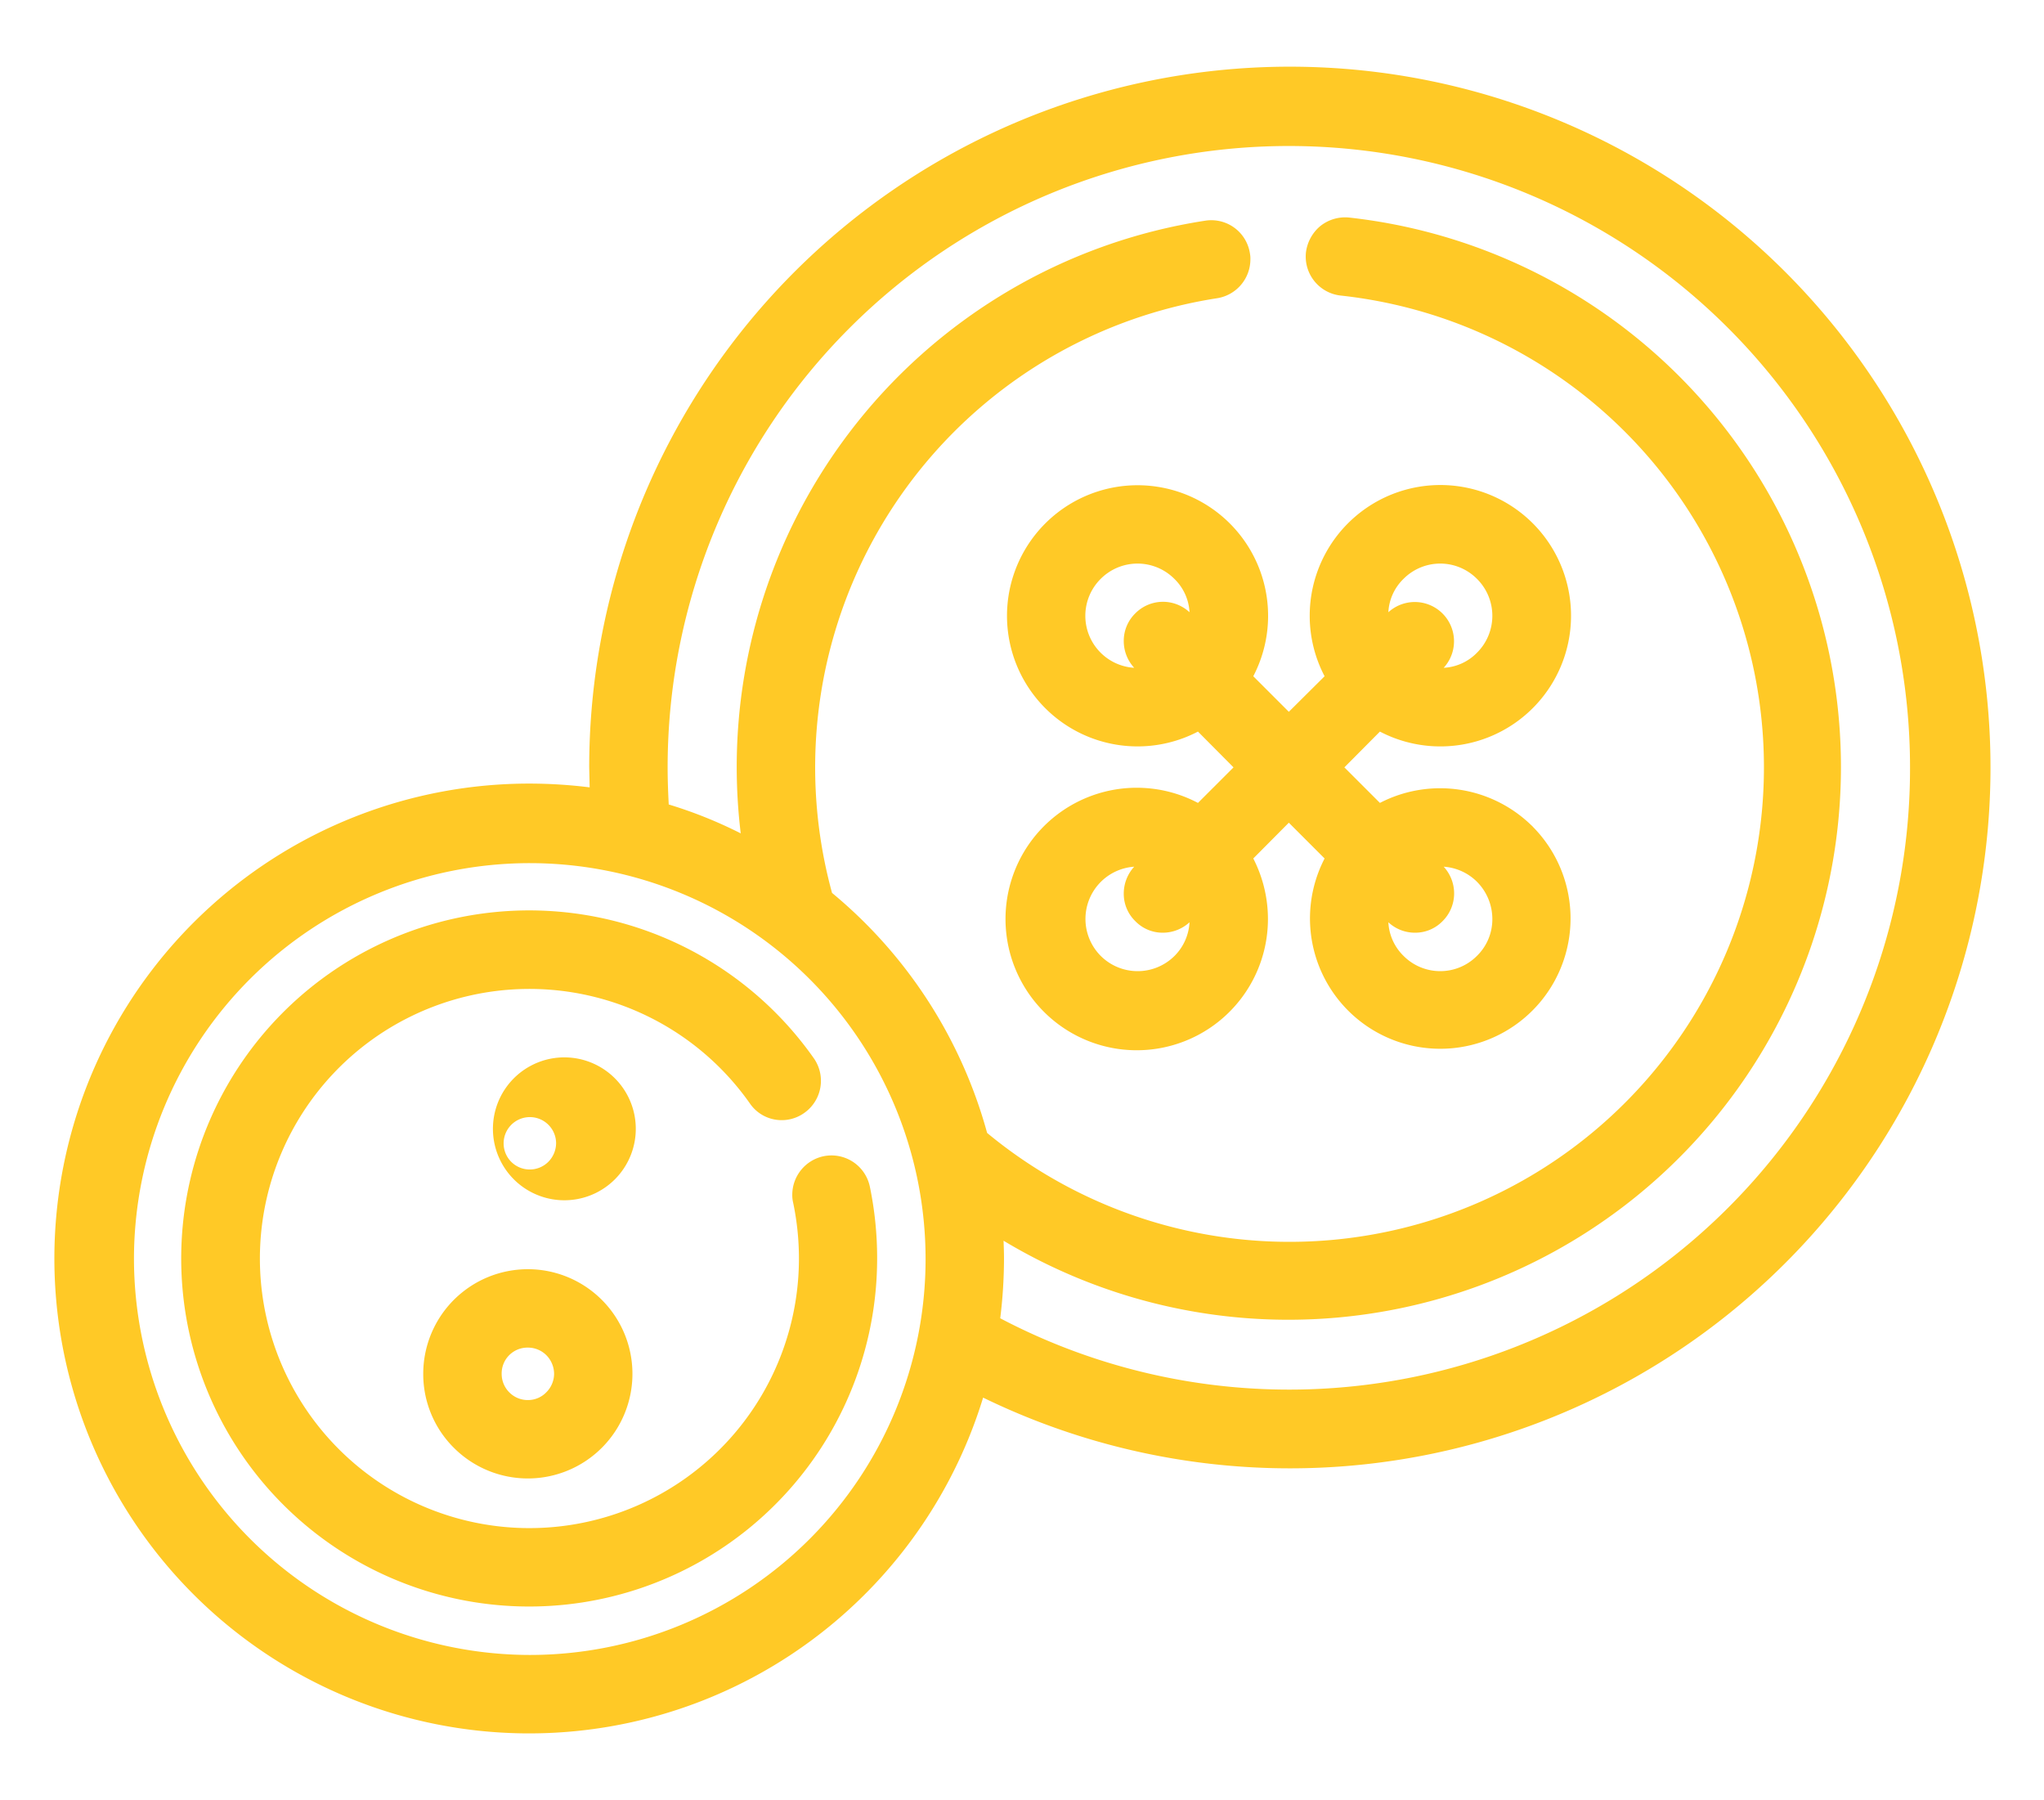
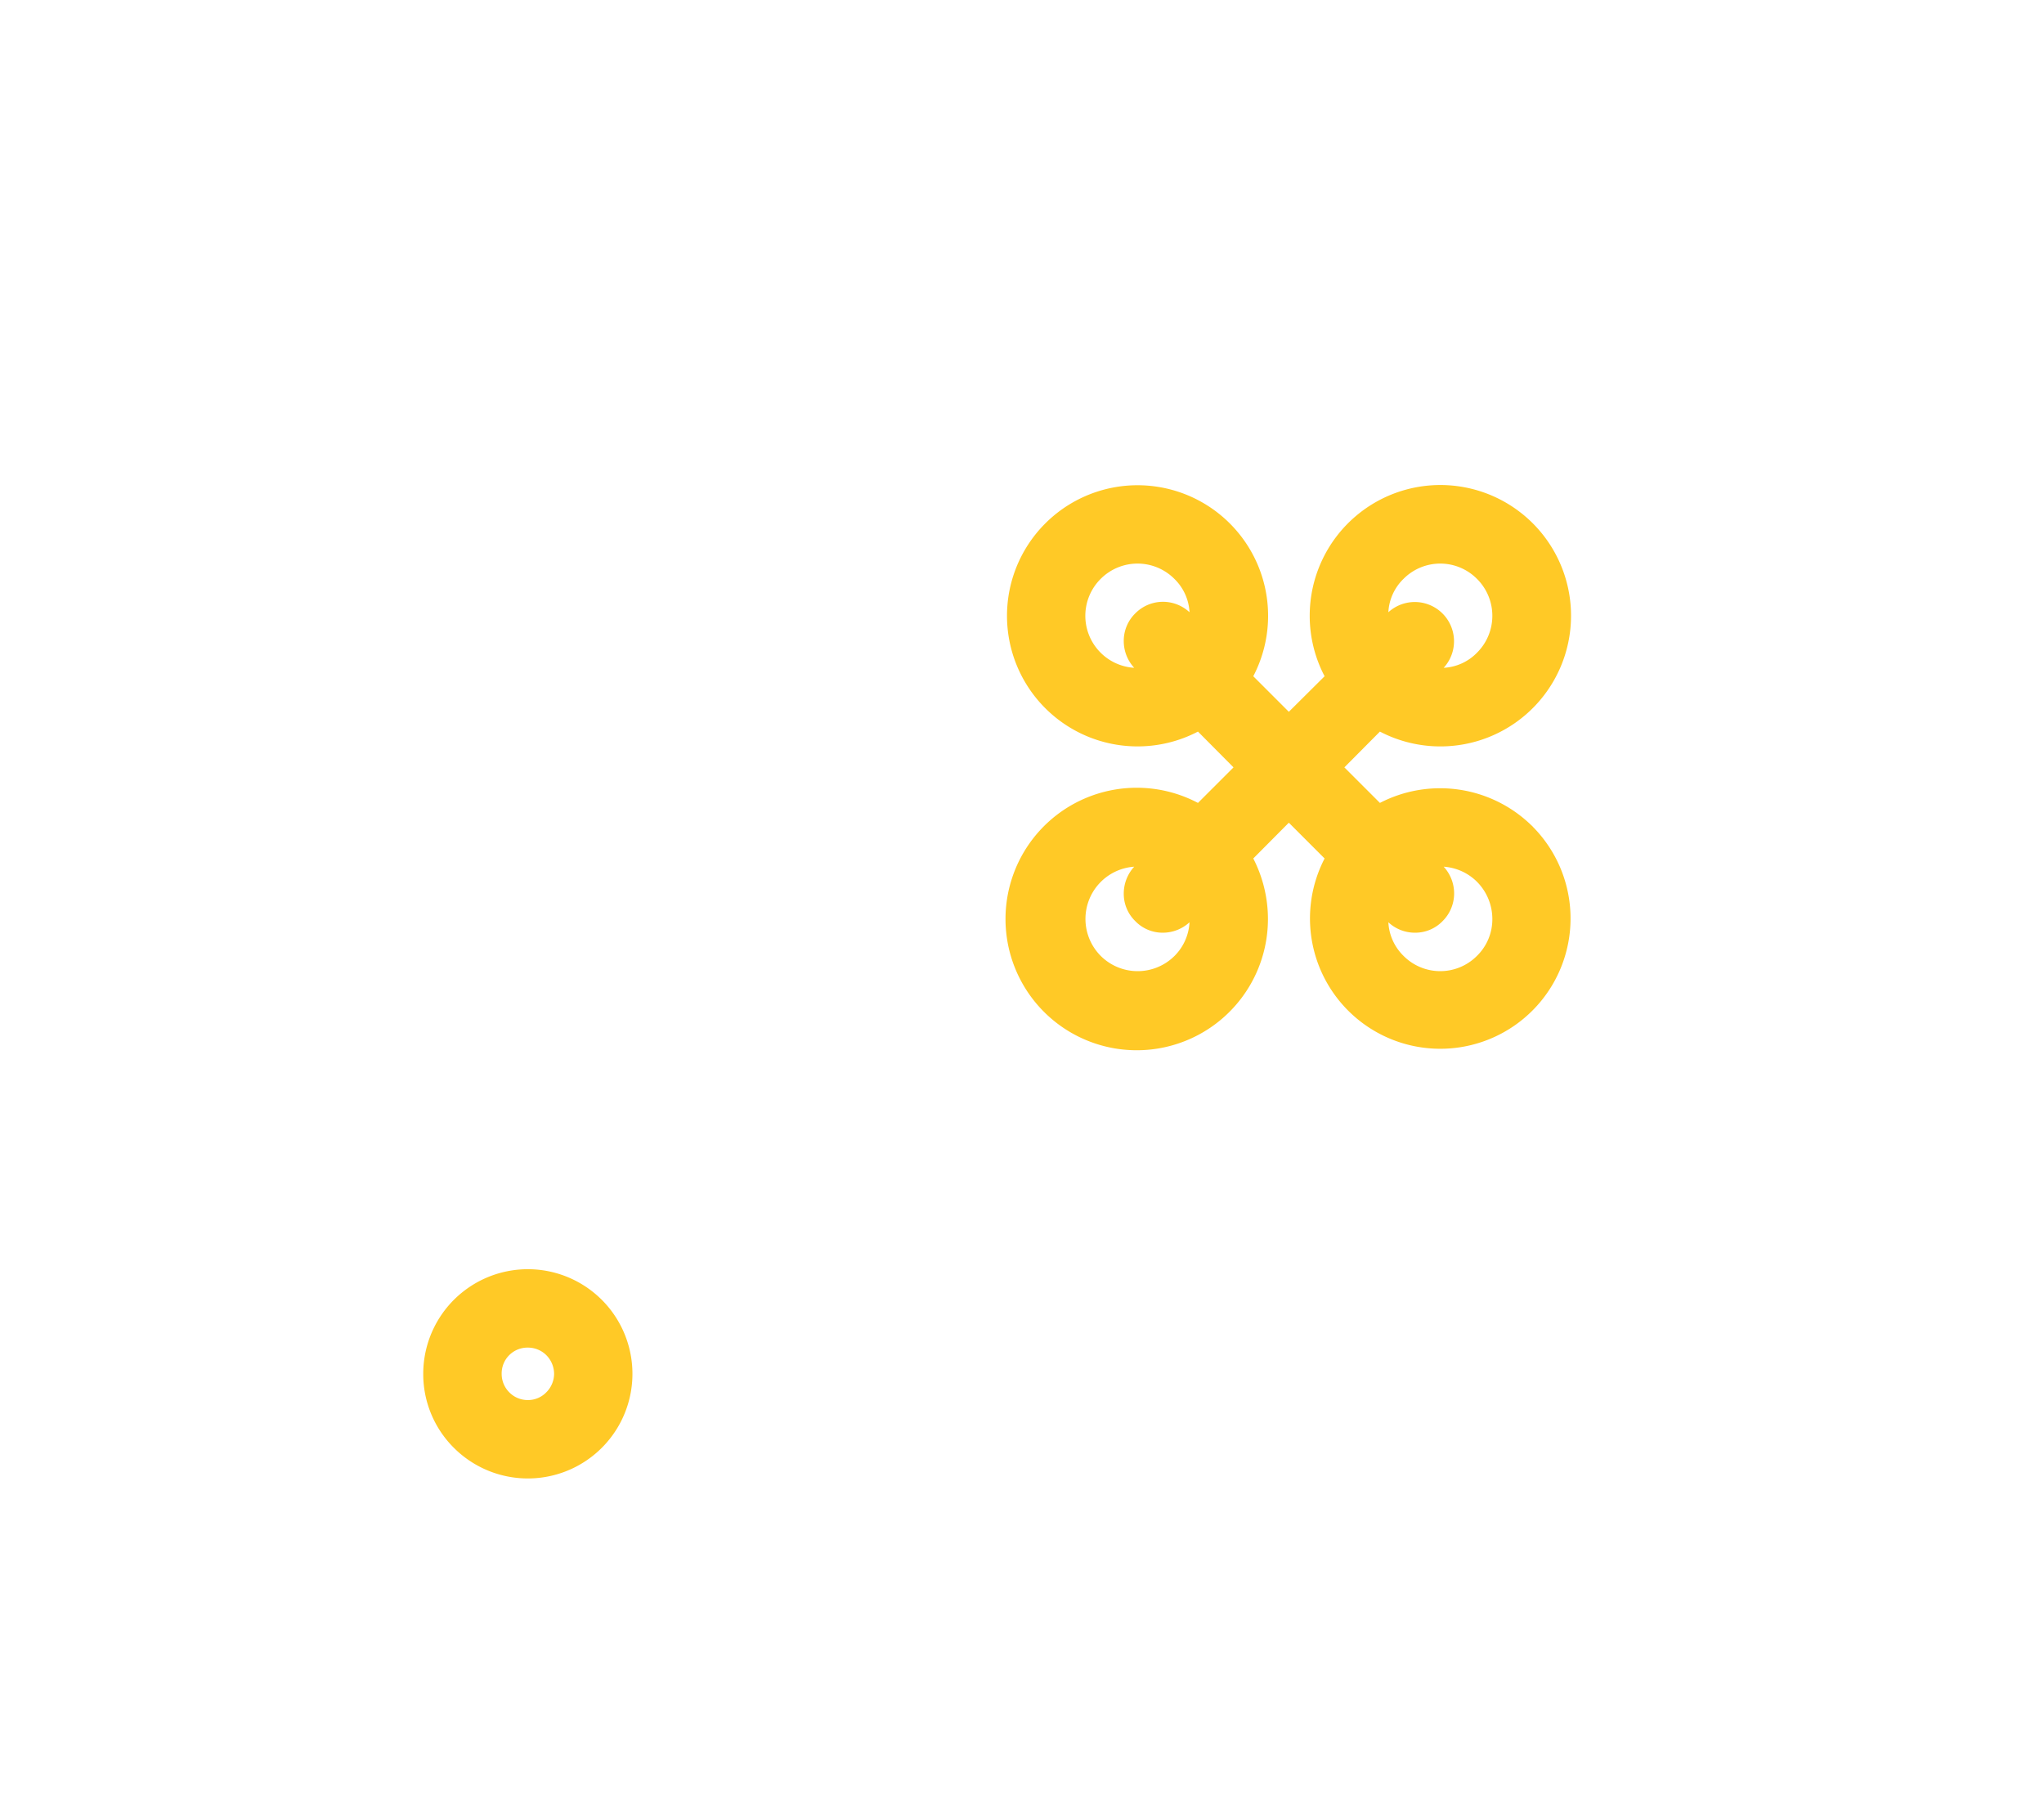
<svg xmlns="http://www.w3.org/2000/svg" width="92" height="81" viewBox="0 0 92 81">
  <g transform="translate(-88.5 -600.5)">
-     <rect width="92" height="81" transform="translate(88.5 600.5)" fill="#fff" />
    <g>
      <path d="M139.6,641.95a1.708,1.708,0,0,0,1.24.52,1.774,1.774,0,0,0,1.2-.47,2.311,2.311,0,0,1-.67,1.51,2.354,2.354,0,0,1-3.33,0,2.356,2.356,0,0,1,1.51-4.01,1.793,1.793,0,0,0-.47,1.2A1.714,1.714,0,0,0,139.6,641.95Zm12.07,1.56a2.274,2.274,0,0,1-.68-1.51,1.749,1.749,0,0,0,1.19.47,1.714,1.714,0,0,0,1.25-.52,1.754,1.754,0,0,0,.52-1.25,1.774,1.774,0,0,0-.47-1.2,2.346,2.346,0,0,1,1.5.68,2.378,2.378,0,0,1,.69,1.67,2.3,2.3,0,0,1-.69,1.66A2.33,2.33,0,0,1,151.67,643.51Zm3.31-16.96a2.342,2.342,0,0,1,0,3.32,2.25,2.25,0,0,1-1.5.68,1.766,1.766,0,0,0-2.49-2.5,2.25,2.25,0,0,1,.68-1.5,2.33,2.33,0,0,1,3.31,0ZM139.6,628.1a1.731,1.731,0,0,0-.52,1.25,1.774,1.774,0,0,0,.47,1.2,2.344,2.344,0,0,1-1.51-4,2.342,2.342,0,0,1,3.32,0,2.25,2.25,0,0,1,.68,1.5,1.752,1.752,0,0,0-2.44.05Zm7.85.11a5.852,5.852,0,0,0,.67,2.72l-1.61,1.6-1.6-1.6a5.876,5.876,0,1,0-2.49,2.49l1.6,1.61-1.6,1.6a5.906,5.906,0,1,0,3.15,5.22,5.967,5.967,0,0,0-.66-2.72l1.6-1.61,1.61,1.61a5.864,5.864,0,1,0,9.38-1.42l-.02-.02-.01-.02-.03-.02a5.892,5.892,0,0,0-6.83-1.02l-1.6-1.6,1.6-1.61a5.881,5.881,0,1,0-3.16-5.21Z" fill="#FFC926" fill-rule="evenodd" />
-       <path d="M174.47,635.03a27.946,27.946,0,0,1-40.95,24.79,22.079,22.079,0,0,0,.17-2.69c0-.26-.01-.53-.02-.8a24.874,24.874,0,1,0,15.56-46.04,1.792,1.792,0,0,0-1.3.38,1.842,1.842,0,0,0-.65,1.19,1.765,1.765,0,0,0,1.57,1.94,21.353,21.353,0,1,1-15.92,37.68,21.323,21.323,0,0,0-6.98-10.8,21.365,21.365,0,0,1,17.33-26.76,1.774,1.774,0,0,0,1.5-1.75,1.185,1.185,0,0,0-.02-.26,1.758,1.758,0,0,0-2.01-1.48A24.871,24.871,0,0,0,121.84,638a20.1,20.1,0,0,0-3.24-1.3c-.03-.56-.05-1.13-.05-1.67a27.96,27.96,0,1,1,55.92,0Zm-79.94,22.1a17.815,17.815,0,1,1,17.82,17.84A17.846,17.846,0,0,1,94.53,657.13Zm38.22,6.26a31.536,31.536,0,1,0-17.73-28.36l.02.9a22.083,22.083,0,0,0-2.69-.17,21.37,21.37,0,1,0,20.4,27.63Z" fill="#FFC926" fill-rule="evenodd" />
-       <path d="M127.98,657.13a15.829,15.829,0,0,0-.33-3.24,1.765,1.765,0,0,0-2.09-1.36,1.776,1.776,0,0,0-1.4,1.73,1.472,1.472,0,0,0,.04.36,12.286,12.286,0,0,1,.26,2.51,12.131,12.131,0,1,1-2.21-6.98,1.725,1.725,0,0,0,1.14.73,1.744,1.744,0,0,0,1.31-.3,1.768,1.768,0,0,0,.43-2.46,15.662,15.662,0,1,0,2.85,9.01Z" fill="#FFC926" />
      <path d="M111.42,663.15a1.173,1.173,0,0,1-.34-.83,1.161,1.161,0,0,1,1.18-1.18,1.173,1.173,0,0,1,.83.34,1.206,1.206,0,0,1,.35.84,1.183,1.183,0,0,1-.35.83,1.142,1.142,0,0,1-.83.35A1.164,1.164,0,0,1,111.42,663.15Zm-2.49,2.5a4.708,4.708,0,1,0-1.38-3.33A4.674,4.674,0,0,0,108.93,665.65Z" fill="#FFC926" fill-rule="evenodd" />
-       <path d="M111.51,652.78a1.181,1.181,0,1,1,2.02-.84,1.206,1.206,0,0,1-.35.84A1.183,1.183,0,0,1,111.51,652.78Zm4.16-4.17a3.215,3.215,0,1,0,.03.02Z" fill="#FFC926" fill-rule="evenodd" />
    </g>
  </g>
</svg>